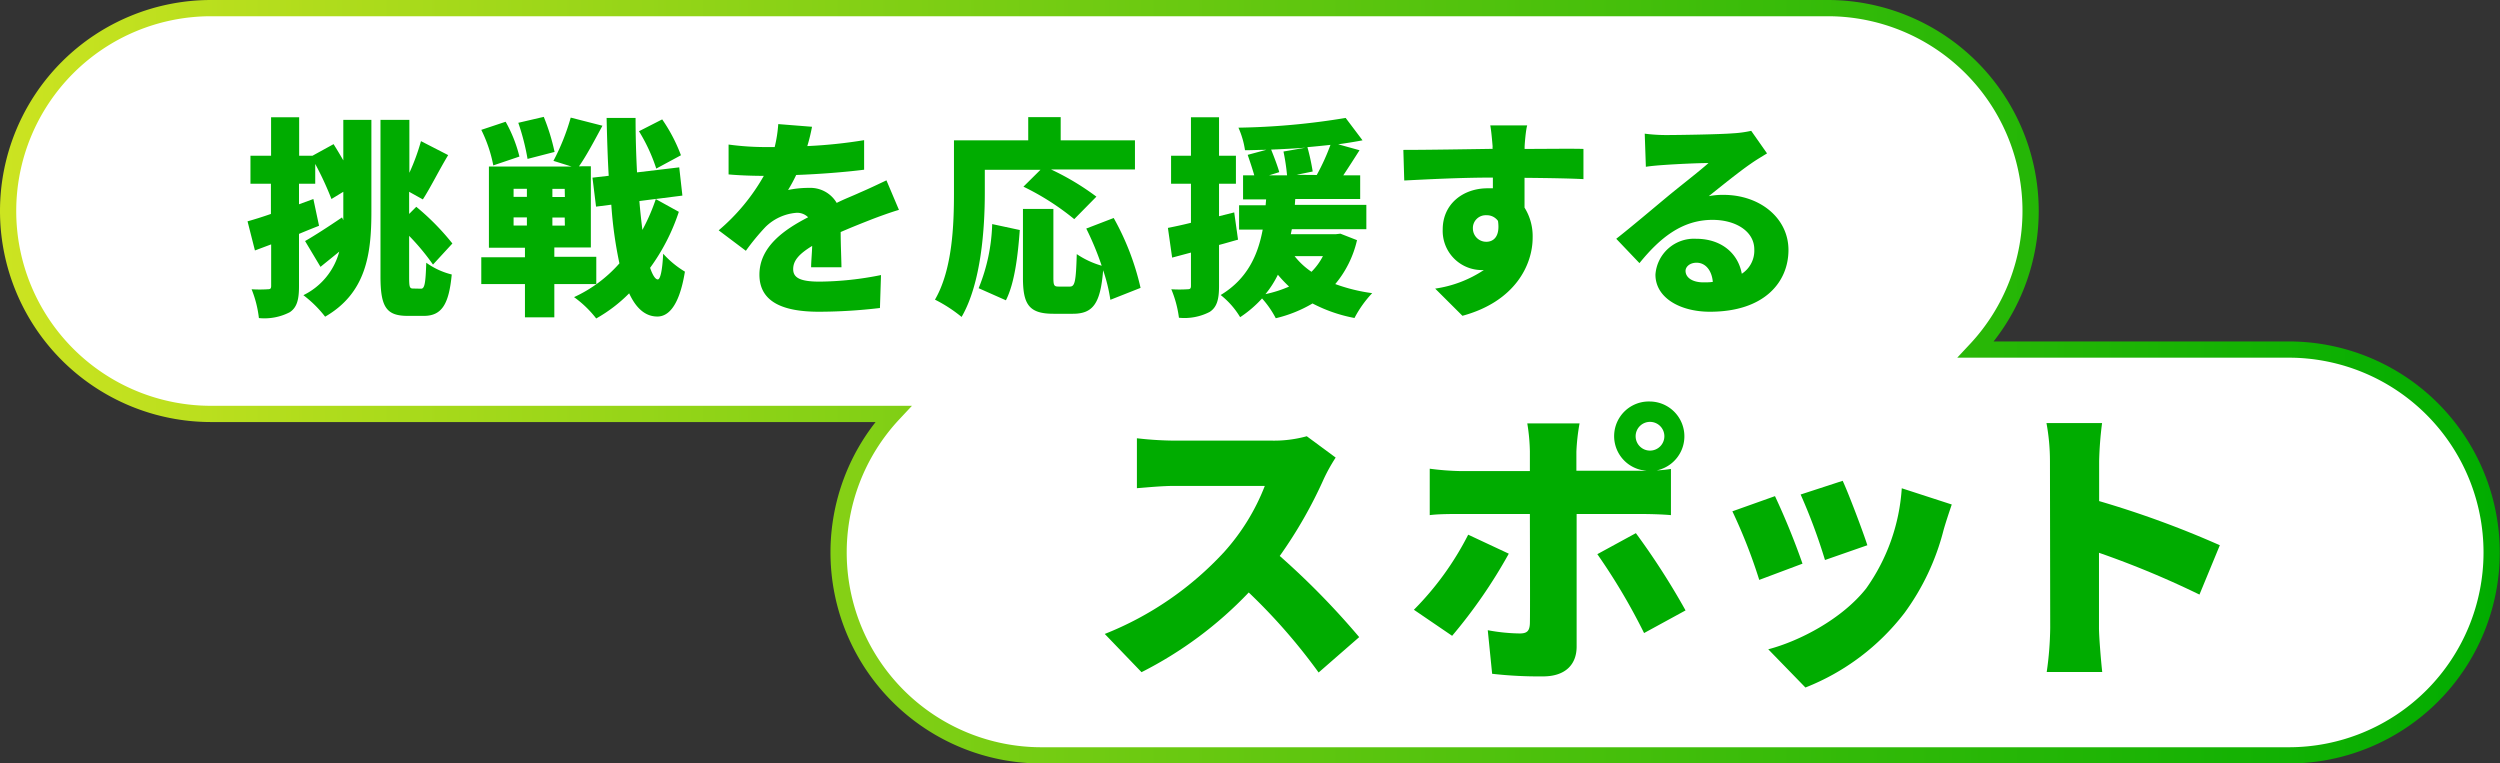
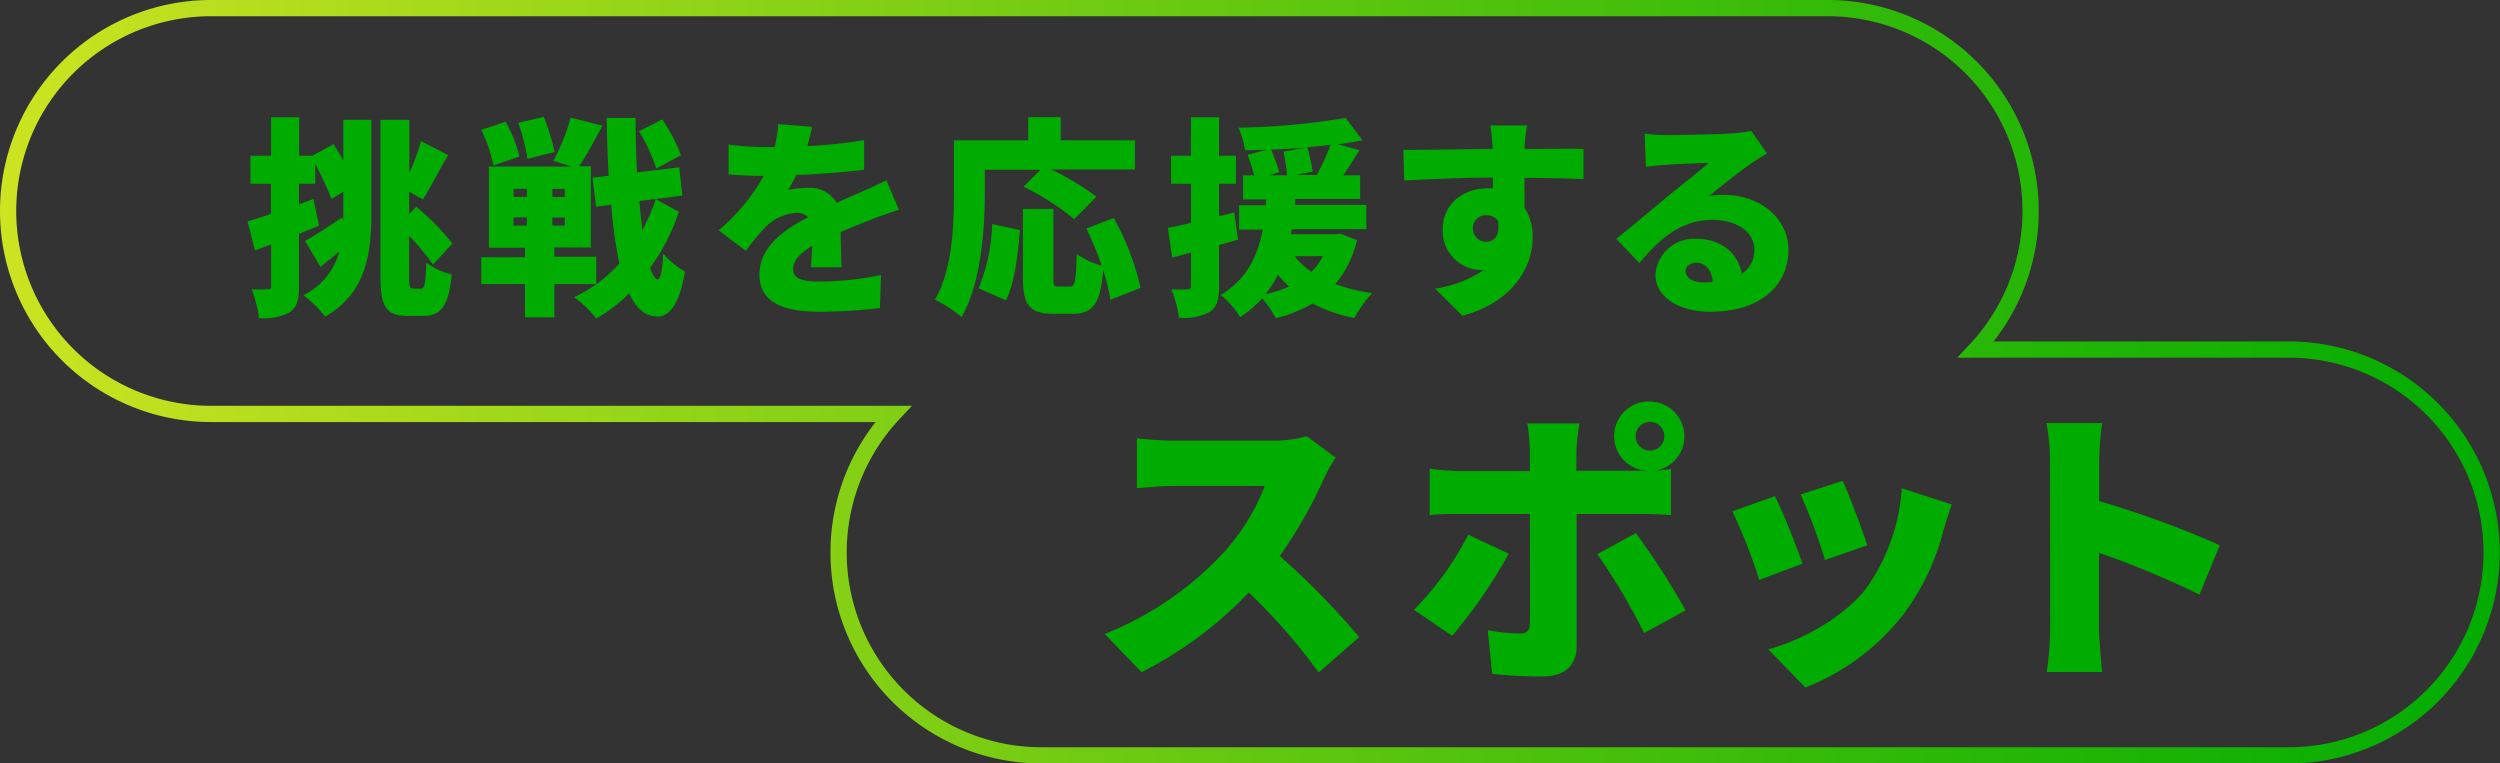
<svg xmlns="http://www.w3.org/2000/svg" viewBox="0 0 308.03 94.07">
  <rect x="0" y="0" width="308.03" height="94.07" fill="#333333" stroke="none" />
  <defs>
    <style>.cls-1{fill:#fff;}.cls-2{fill:none;stroke-miterlimit:10;stroke-width:2px;stroke:url(#名称未設定グラデーション_5);}.cls-3{fill:#00ac00;}</style>
    <linearGradient id="名称未設定グラデーション_5" x1="-0.68" y1="46.85" x2="309.34" y2="46.85" gradientTransform="translate(-0.32 0.18)" gradientUnits="userSpaceOnUse">
      <stop offset="0" stop-color="#cde421" />
      <stop offset="0.13" stop-color="#b0dc1c" />
      <stop offset="0.74" stop-color="#32ba08" />
      <stop offset="1" stop-color="#00ac00" />
    </linearGradient>
  </defs>
  <g id="レイヤー_2" data-name="レイヤー 2">
    <g id="tx">
-       <path class="cls-1" d="M282,43.07H243.46A25,25,0,0,0,225.25,1H26a25,25,0,0,0,0,50h84.06a25,25,0,0,0,18.22,42.07H282a25,25,0,0,0,0-50Z" />
      <path class="cls-2" d="M282,43.07H243.46A25,25,0,0,0,225.25,1H26a25,25,0,0,0,0,50h84.06a25,25,0,0,0,18.22,42.07H282a25,25,0,0,0,0-50Z" />
      <path class="cls-3" d="M42.3,14.77h3.46V26.1c0,5.23-.65,10-5.7,12.92a14.31,14.31,0,0,0-2.68-2.65A8.37,8.37,0,0,0,41.8,31c-.78.65-1.58,1.28-2.31,1.88l-1.9-3.18c1.14-.65,2.86-1.76,4.55-2.91l.16.34V23.63l-1.46.89a39,39,0,0,0-2-4.32v2.44h-2v2.53l1.77-.65.7,3.3c-.8.31-1.64.65-2.47,1v6.47c0,1.64-.26,2.6-1.14,3.18a6.81,6.81,0,0,1-3.8.72A13.57,13.57,0,0,0,31,35.64a15.62,15.62,0,0,0,2,0c.31,0,.41-.08.41-.42V30.11l-2,.75-.91-3.59c.83-.23,1.82-.54,2.88-.91V22.64H30.86V19.19H33.4V14.45h3.46v4.74H38.5l2.6-1.43c.39.62.81,1.32,1.2,2Zm9.59,20.8c.44,0,.55-.73.63-3.2a9.09,9.09,0,0,0,3.14,1.45c-.34,3.64-1.22,5.1-3.43,5.1h-2c-2.63,0-3.35-1.09-3.35-4.86V14.77h3.56v6.52a26.16,26.16,0,0,0,1.43-3.9l3.35,1.72C54.08,21,53,23.19,52.1,24.57l-1.69-.94v2.73l.88-.88A30.33,30.33,0,0,1,55.74,30l-2.39,2.6a28.14,28.14,0,0,0-2.94-3.54v5c0,1.3.05,1.49.49,1.49Z" />
      <path class="cls-3" d="M68.3,35V39.1H64.68V35H59.3v-3.3h5.38V30.52H60.24v-10H70.43l-2.24-.7a27.08,27.08,0,0,0,2.13-5.33l3.91,1c-1,1.85-2,3.75-2.89,5H72.8v10H68.3v1.15h5.17V35ZM60.78,20.38A17,17,0,0,0,59.3,16l3-1A17,17,0,0,1,64,19.29Zm2.5,3.88h1.64v-1H63.28Zm0,3.53h1.64v-1H63.28ZM65,19.58a28.07,28.07,0,0,0-1.14-4.45L67,14.4a25.58,25.58,0,0,1,1.33,4.32Zm4.58,3.69H68.06v1H69.6Zm0,3.53H68.06v1H69.6Zm14.06-.7A24.94,24.94,0,0,1,80.1,33c.31.89.63,1.41.94,1.43s.57-1.06.67-3.17a11.72,11.72,0,0,0,2.68,2.21C83.64,38.09,82.13,39,81,39c-1.48,0-2.62-1-3.48-2.86a18.31,18.31,0,0,1-4.06,3.1,13.14,13.14,0,0,0-2.73-2.63,16.76,16.76,0,0,0,5.59-4.16,50.54,50.54,0,0,1-1-7.23l-1.88.24L73,21.89l2-.23c-.13-2.21-.2-4.58-.26-7.13h3.57c0,2.34.07,4.6.18,6.71l5.2-.62.39,3.48-3.3.42Zm-2.78-5.33a21.31,21.31,0,0,0-2.13-4.6l2.86-1.46a20.07,20.07,0,0,1,2.31,4.42Zm-2.08,4c.1,1.27.24,2.47.37,3.56a23.86,23.86,0,0,0,1.66-3.82Z" />
      <path class="cls-3" d="M99.47,18a60.27,60.27,0,0,0,7-.73l0,3.64c-2.42.31-5.62.55-8.37.65a19.22,19.22,0,0,1-1,1.85,12.43,12.43,0,0,1,2.58-.26A3.76,3.76,0,0,1,103.09,25c1-.5,1.89-.83,2.8-1.25,1.15-.49,2.21-1,3.33-1.53l1.54,3.64c-.91.26-2.55.85-3.54,1.24s-2.26.89-3.64,1.49c0,1.43.08,3.17.1,4.34H99.94c0-.68.1-1.64.13-2.63-1.64,1-2.34,1.82-2.34,2.86s.81,1.54,3.25,1.54a39.57,39.57,0,0,0,7.57-.81l-.13,4.06a64.68,64.68,0,0,1-7.52.46c-4.26,0-7.33-1.11-7.33-4.57s3.09-5.57,6-7.07a1.91,1.91,0,0,0-1.43-.55,6.13,6.13,0,0,0-3.82,1.74,28.21,28.21,0,0,0-2.42,2.94l-3.35-2.52a24.74,24.74,0,0,0,5.56-6.71c-1.07,0-3-.05-4.34-.18V17.81a33.85,33.85,0,0,0,4.68.31h1a16.53,16.53,0,0,0,.44-2.83l4.16.33A21.89,21.89,0,0,1,99.47,18Z" />
      <path class="cls-3" d="M121.34,23.76c0,4.34-.44,11.13-2.86,15.29a17.58,17.58,0,0,0-3.28-2.13c2.18-3.75,2.34-9.34,2.34-13.16V17.29h9.15V14.43h4v2.86h9.15v3.59H129.5a31.86,31.86,0,0,1,5.59,3.35L132.36,27A31.55,31.55,0,0,0,126.1,23l2.1-2.08h-6.86Zm-.76,11.75a22.51,22.51,0,0,0,1.67-7.9l3.4.73c-.23,3.09-.62,6.52-1.71,8.66Zm16.23,1.43a20.46,20.46,0,0,0-.89-3.64c-.33,4.14-1.27,5.36-3.74,5.36h-2.37c-3,0-3.77-1.12-3.77-4.42v-8.5h3.75v8.47c0,1,.1,1.1.67,1.1h1.36c.62,0,.75-.6.85-4a10.7,10.7,0,0,0,3.07,1.43,35.81,35.81,0,0,0-1.9-4.58l3.38-1.3a32,32,0,0,1,3.31,8.61Z" />
      <path class="cls-3" d="M152.54,29.53c-.78.21-1.56.45-2.34.65v5.07c0,1.64-.26,2.6-1.15,3.18a6.77,6.77,0,0,1-3.79.72,13.61,13.61,0,0,0-.94-3.51,15.62,15.62,0,0,0,2,0c.31,0,.42-.08.42-.42V31.12l-2.32.62-.52-3.66c.81-.16,1.8-.37,2.84-.63V22.64h-2.45V19.19h2.45V14.45h3.46v4.74h2.08v3.45H150.2v4l1.87-.47Zm14.66.06A12.9,12.9,0,0,1,164.52,35a21.34,21.34,0,0,0,4.55,1.12,13.51,13.51,0,0,0-2.18,3.06,18.41,18.41,0,0,1-5.17-1.79,16.34,16.34,0,0,1-4.53,1.82,11.69,11.69,0,0,0-1.69-2.44,14.06,14.06,0,0,1-2.7,2.31,10,10,0,0,0-2.4-2.73c3.33-2,4.61-5,5.18-8.06h-2.91v-3h3.27l.06-.72h-2.84V21.6h1.38c-.21-.75-.55-1.76-.81-2.52l2.29-.62c-.88,0-1.77.05-2.62.05a10.54,10.54,0,0,0-.81-2.78,88.21,88.21,0,0,0,13.21-1.2l2.08,2.76c-.94.18-1.95.34-3,.49l2.63.73c-.68,1.07-1.38,2.16-2,3.09h2.08v2.92h-8l-.05.72h8.81v3h-9.18l-.13.62h5.52l.59-.07Zm-8.37,5.72a16,16,0,0,1-1.38-1.46,12.24,12.24,0,0,1-1.53,2.39A15,15,0,0,0,158.83,35.31Zm2-17.11c-1.4.1-2.81.18-4.21.23.36.89.81,2.06,1,2.78l-1.25.39h2.21a26.07,26.07,0,0,0-.44-2.93Zm-1.32,13.36a9.19,9.19,0,0,0,2.08,1.93A7.75,7.75,0,0,0,163,31.56Zm2.73-10a26.6,26.6,0,0,0,1.69-3.71c-.94.1-1.88.2-2.84.28a26.79,26.79,0,0,1,.65,3l-2,.41Z" />
      <path class="cls-3" d="M187.85,18.07v.28c2.41,0,5.9-.05,7.25,0l0,3.72c-1.54-.08-4-.13-7.26-.16,0,1.25,0,2.57,0,3.67a6.63,6.63,0,0,1,1,3.71c0,3.33-2.15,7.86-8.65,9.62l-3.36-3.35a14.6,14.6,0,0,0,6-2.29,2.53,2.53,0,0,1-.47,0,4.82,4.82,0,0,1-4.6-5c0-3.15,2.52-5.07,5.53-5.07.24,0,.45,0,.65,0,0-.44,0-.88,0-1.32-3.9,0-7.75.2-10.92.36l-.11-3.77c3,0,7.62-.08,11-.13a1,1,0,0,1,0-.29c-.1-1.24-.21-2.21-.29-2.6h4.55C188,16,187.87,17.6,187.85,18.07Zm-4.71,11.72c.83,0,1.72-.59,1.43-2.57a1.68,1.68,0,0,0-1.43-.7,1.58,1.58,0,0,0-1.66,1.69A1.64,1.64,0,0,0,183.14,29.79Z" />
      <path class="cls-3" d="M205.32,16.64c1.4,0,6.6-.08,8.14-.21a13.91,13.91,0,0,0,2.31-.31l1.95,2.78c-.68.42-1.35.81-2,1.27-1.46,1-3.75,2.86-5.18,4a9,9,0,0,1,1.82-.16c4.48,0,8,2.86,8,6.79s-2.94,7.61-9.68,7.61c-3.66,0-6.71-1.71-6.71-4.57a4.76,4.76,0,0,1,5-4.42c3.17,0,5.2,1.84,5.64,4.31a3.39,3.39,0,0,0,1.54-3c0-2.23-2.29-3.64-5.15-3.64-3.8,0-6.53,2.29-9,5.33l-2.86-3c1.67-1.3,4.71-3.87,6.25-5.15s3.87-3.07,5.12-4.18c-1.3,0-4,.13-5.39.23-.77.05-1.71.13-2.33.23l-.14-4.08A21,21,0,0,0,205.32,16.64Zm4.55,18.15c.41,0,.8,0,1.17-.06-.13-1.43-.91-2.36-2-2.36-.86,0-1.36.52-1.36,1C207.68,34.21,208.54,34.79,209.87,34.79Z" />
      <path class="cls-3" d="M163.11,59a55.32,55.32,0,0,1-5.43,9.5,95.49,95.49,0,0,1,9.79,10l-5,4.36a71.56,71.56,0,0,0-8.61-9.86,48.26,48.26,0,0,1-13.21,9.82l-4.53-4.71A40.12,40.12,0,0,0,150.84,68a26.46,26.46,0,0,0,5-8.13H144.69c-1.62,0-3.6.21-4.61.28V54a42.7,42.7,0,0,0,4.61.29h12a15.17,15.17,0,0,0,4.32-.54l3.56,2.63A21.31,21.31,0,0,0,163.11,59Z" />
      <path class="cls-3" d="M178.92,78.34l-4.71-3.21a36.66,36.66,0,0,0,6.69-9.25l5,2.34A62.83,62.83,0,0,1,178.92,78.34Zm24.37-28.87a4.29,4.29,0,0,1,.83,8.49,15.26,15.26,0,0,0,1.76-.18v5.69c-1.22-.11-2.81-.14-3.85-.14h-7.77V79.67c0,2.19-1.37,3.67-4.14,3.67a51.2,51.2,0,0,1-6.27-.32l-.54-5.37a22.92,22.92,0,0,0,3.93.4c.9,0,1.22-.29,1.26-1.23s0-11.87,0-13.49h-8.64c-1.08,0-2.66,0-3.7.14V57.75a32.92,32.92,0,0,0,3.7.29h8.64V55.62a23.61,23.61,0,0,0-.32-3.45h6.44a25.24,25.24,0,0,0-.39,3.49V58H202a7,7,0,0,0,.9,0,4.27,4.27,0,0,1,.4-8.53Zm4.39,25.74L202.57,78a75.22,75.22,0,0,0-5.76-9.72l4.75-2.59A89.67,89.67,0,0,1,207.68,75.21Zm-4.39-19.69a1.77,1.77,0,1,0-1.76-1.77A1.77,1.77,0,0,0,203.29,55.52Z" />
      <path class="cls-3" d="M222.09,69.45l-5.33,2A65.32,65.32,0,0,0,213.45,63l5.25-1.87A89.39,89.39,0,0,1,222.09,69.45Zm17.38-4.14a29.58,29.58,0,0,1-4.82,10.22,28.58,28.58,0,0,1-12.2,9.18L217.87,80c3.82-1,9.07-3.71,12.06-7.49a23.92,23.92,0,0,0,4.39-12.35l6.16,2C240,63.58,239.72,64.44,239.47,65.31Zm-9.39,1.87L224.86,69a69.56,69.56,0,0,0-3-8.07l5.18-1.69C227.77,60.81,229.54,65.49,230.08,67.18Z" />
      <path class="cls-3" d="M252.58,56.81a25.86,25.86,0,0,0-.43-4.68H259a43.82,43.82,0,0,0-.36,4.68v4.93a119.69,119.69,0,0,1,14.87,5.44L271,73.26a112.2,112.2,0,0,0-12.38-5.15v9.25c0,1,.22,3.82.4,5.44h-6.84a40.77,40.77,0,0,0,.43-5.44Z" />
    </g>
  </g>
</svg>